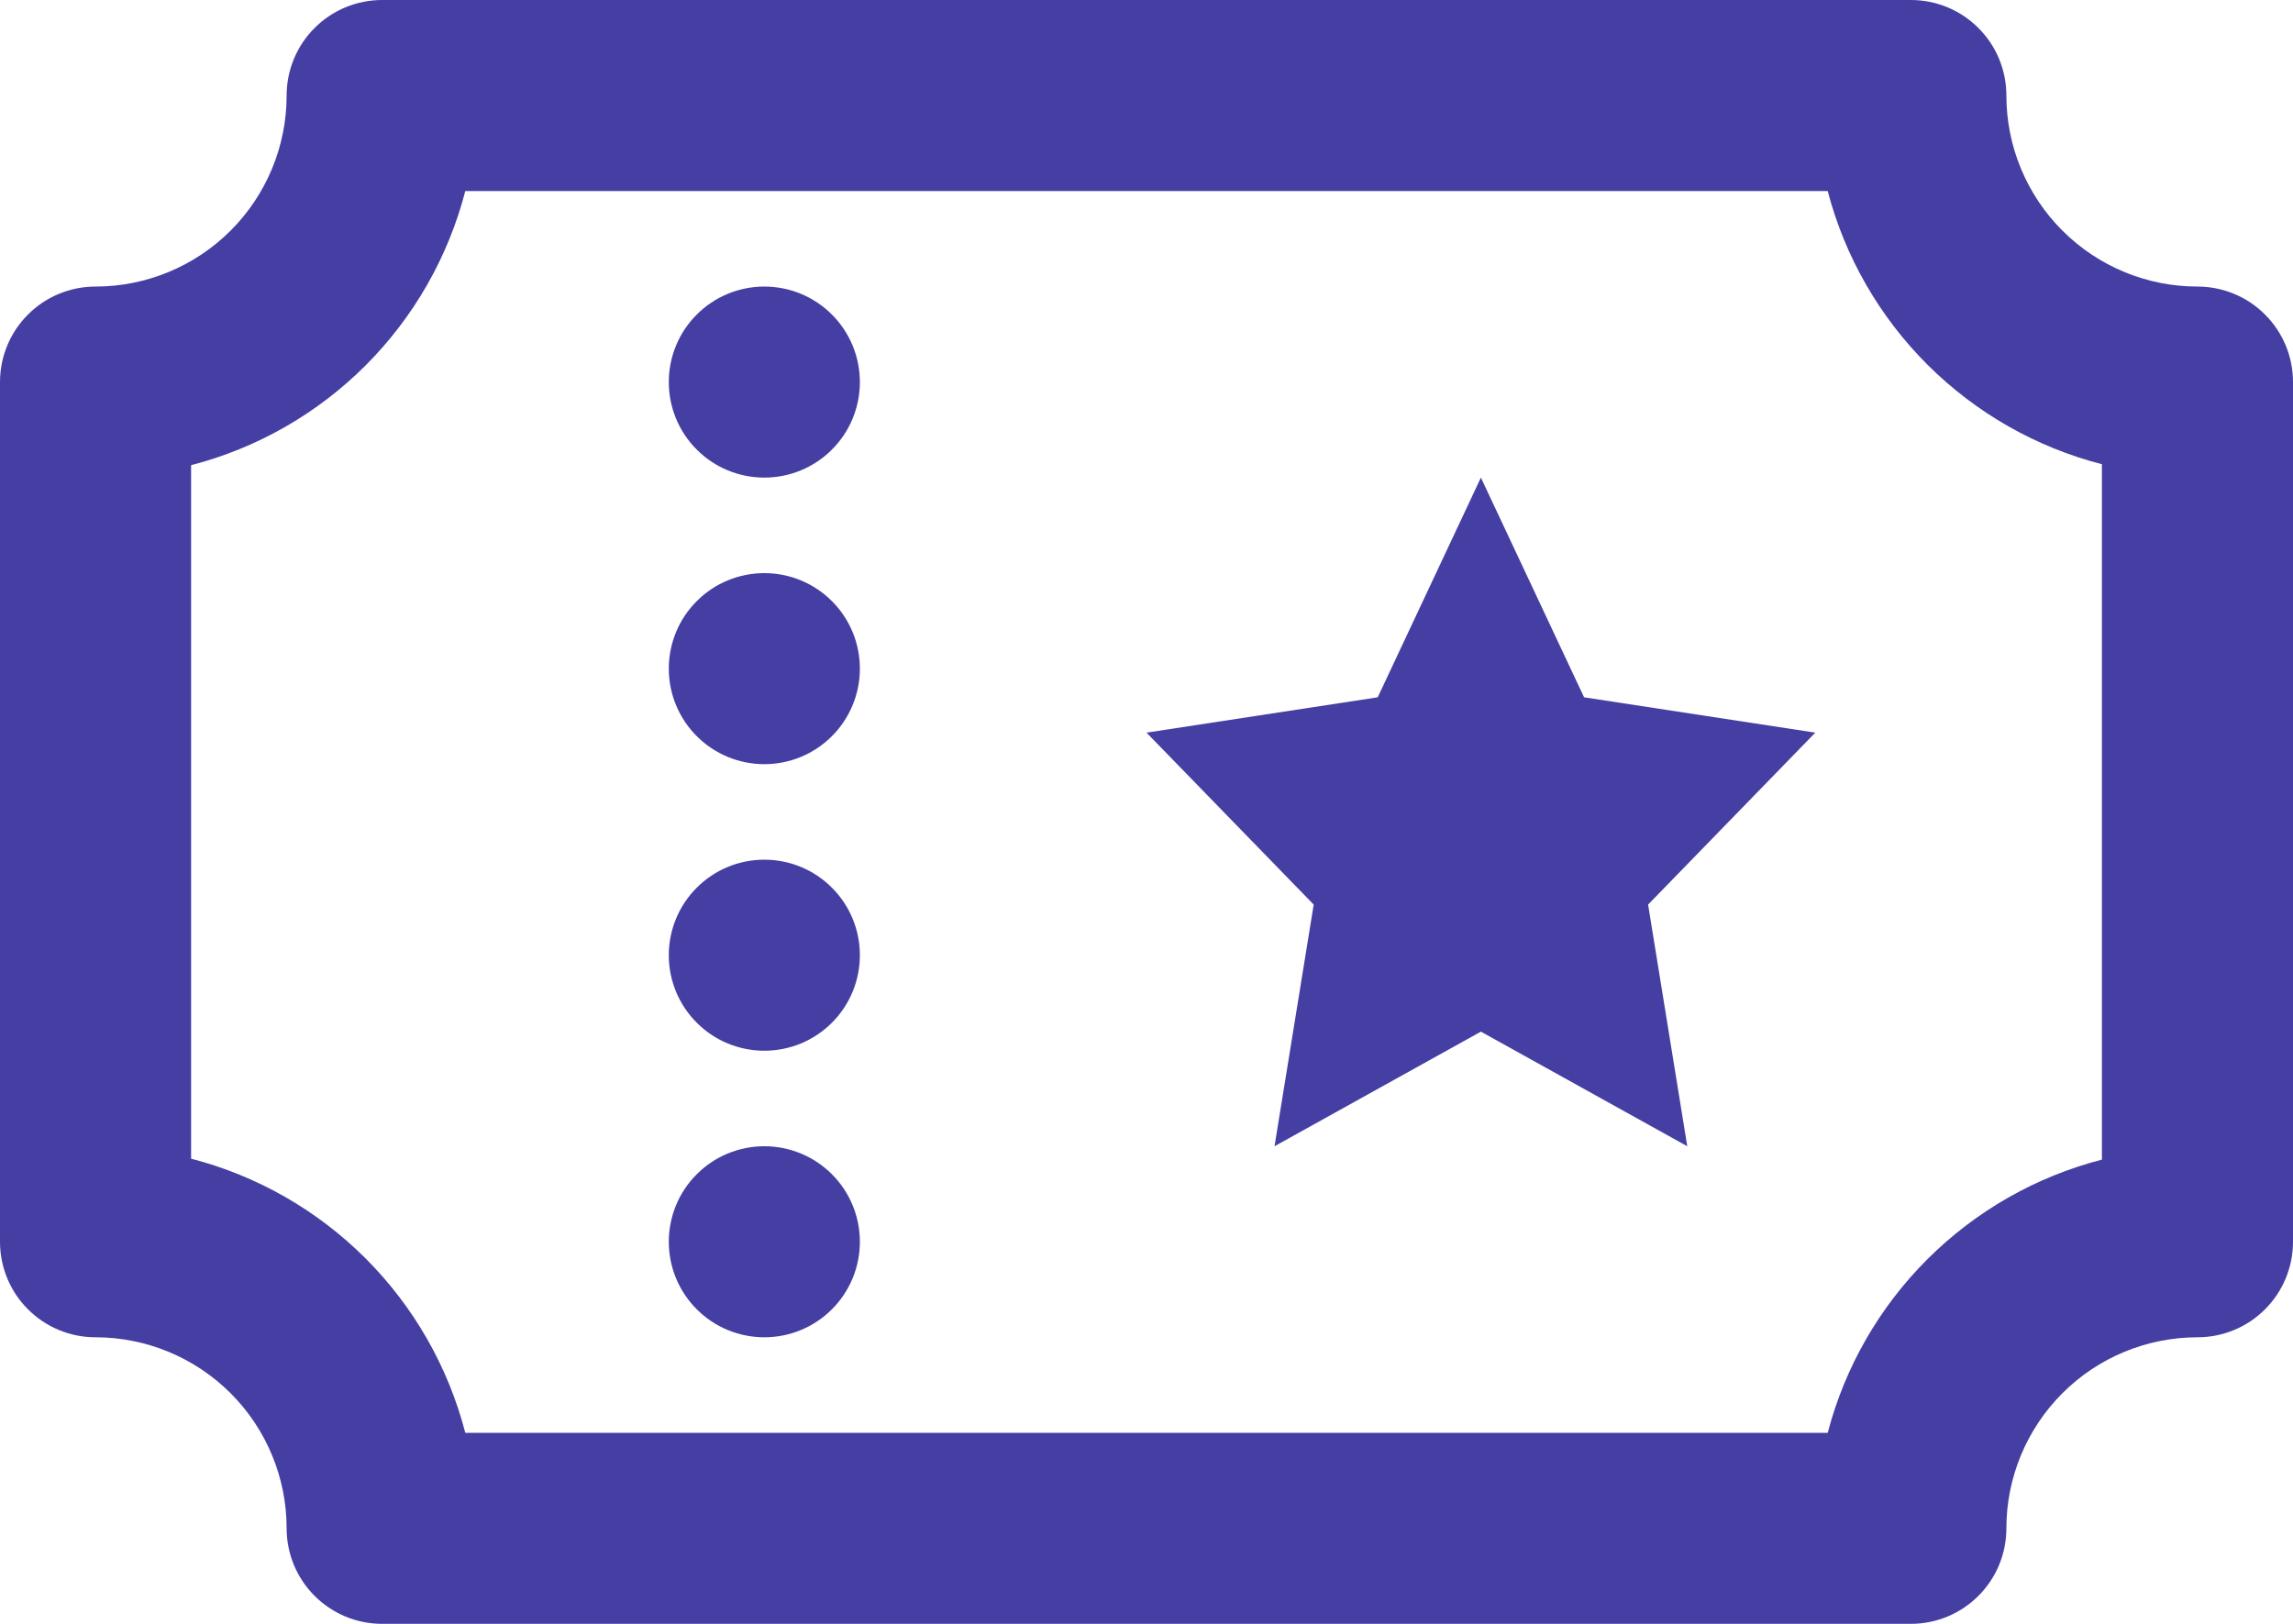
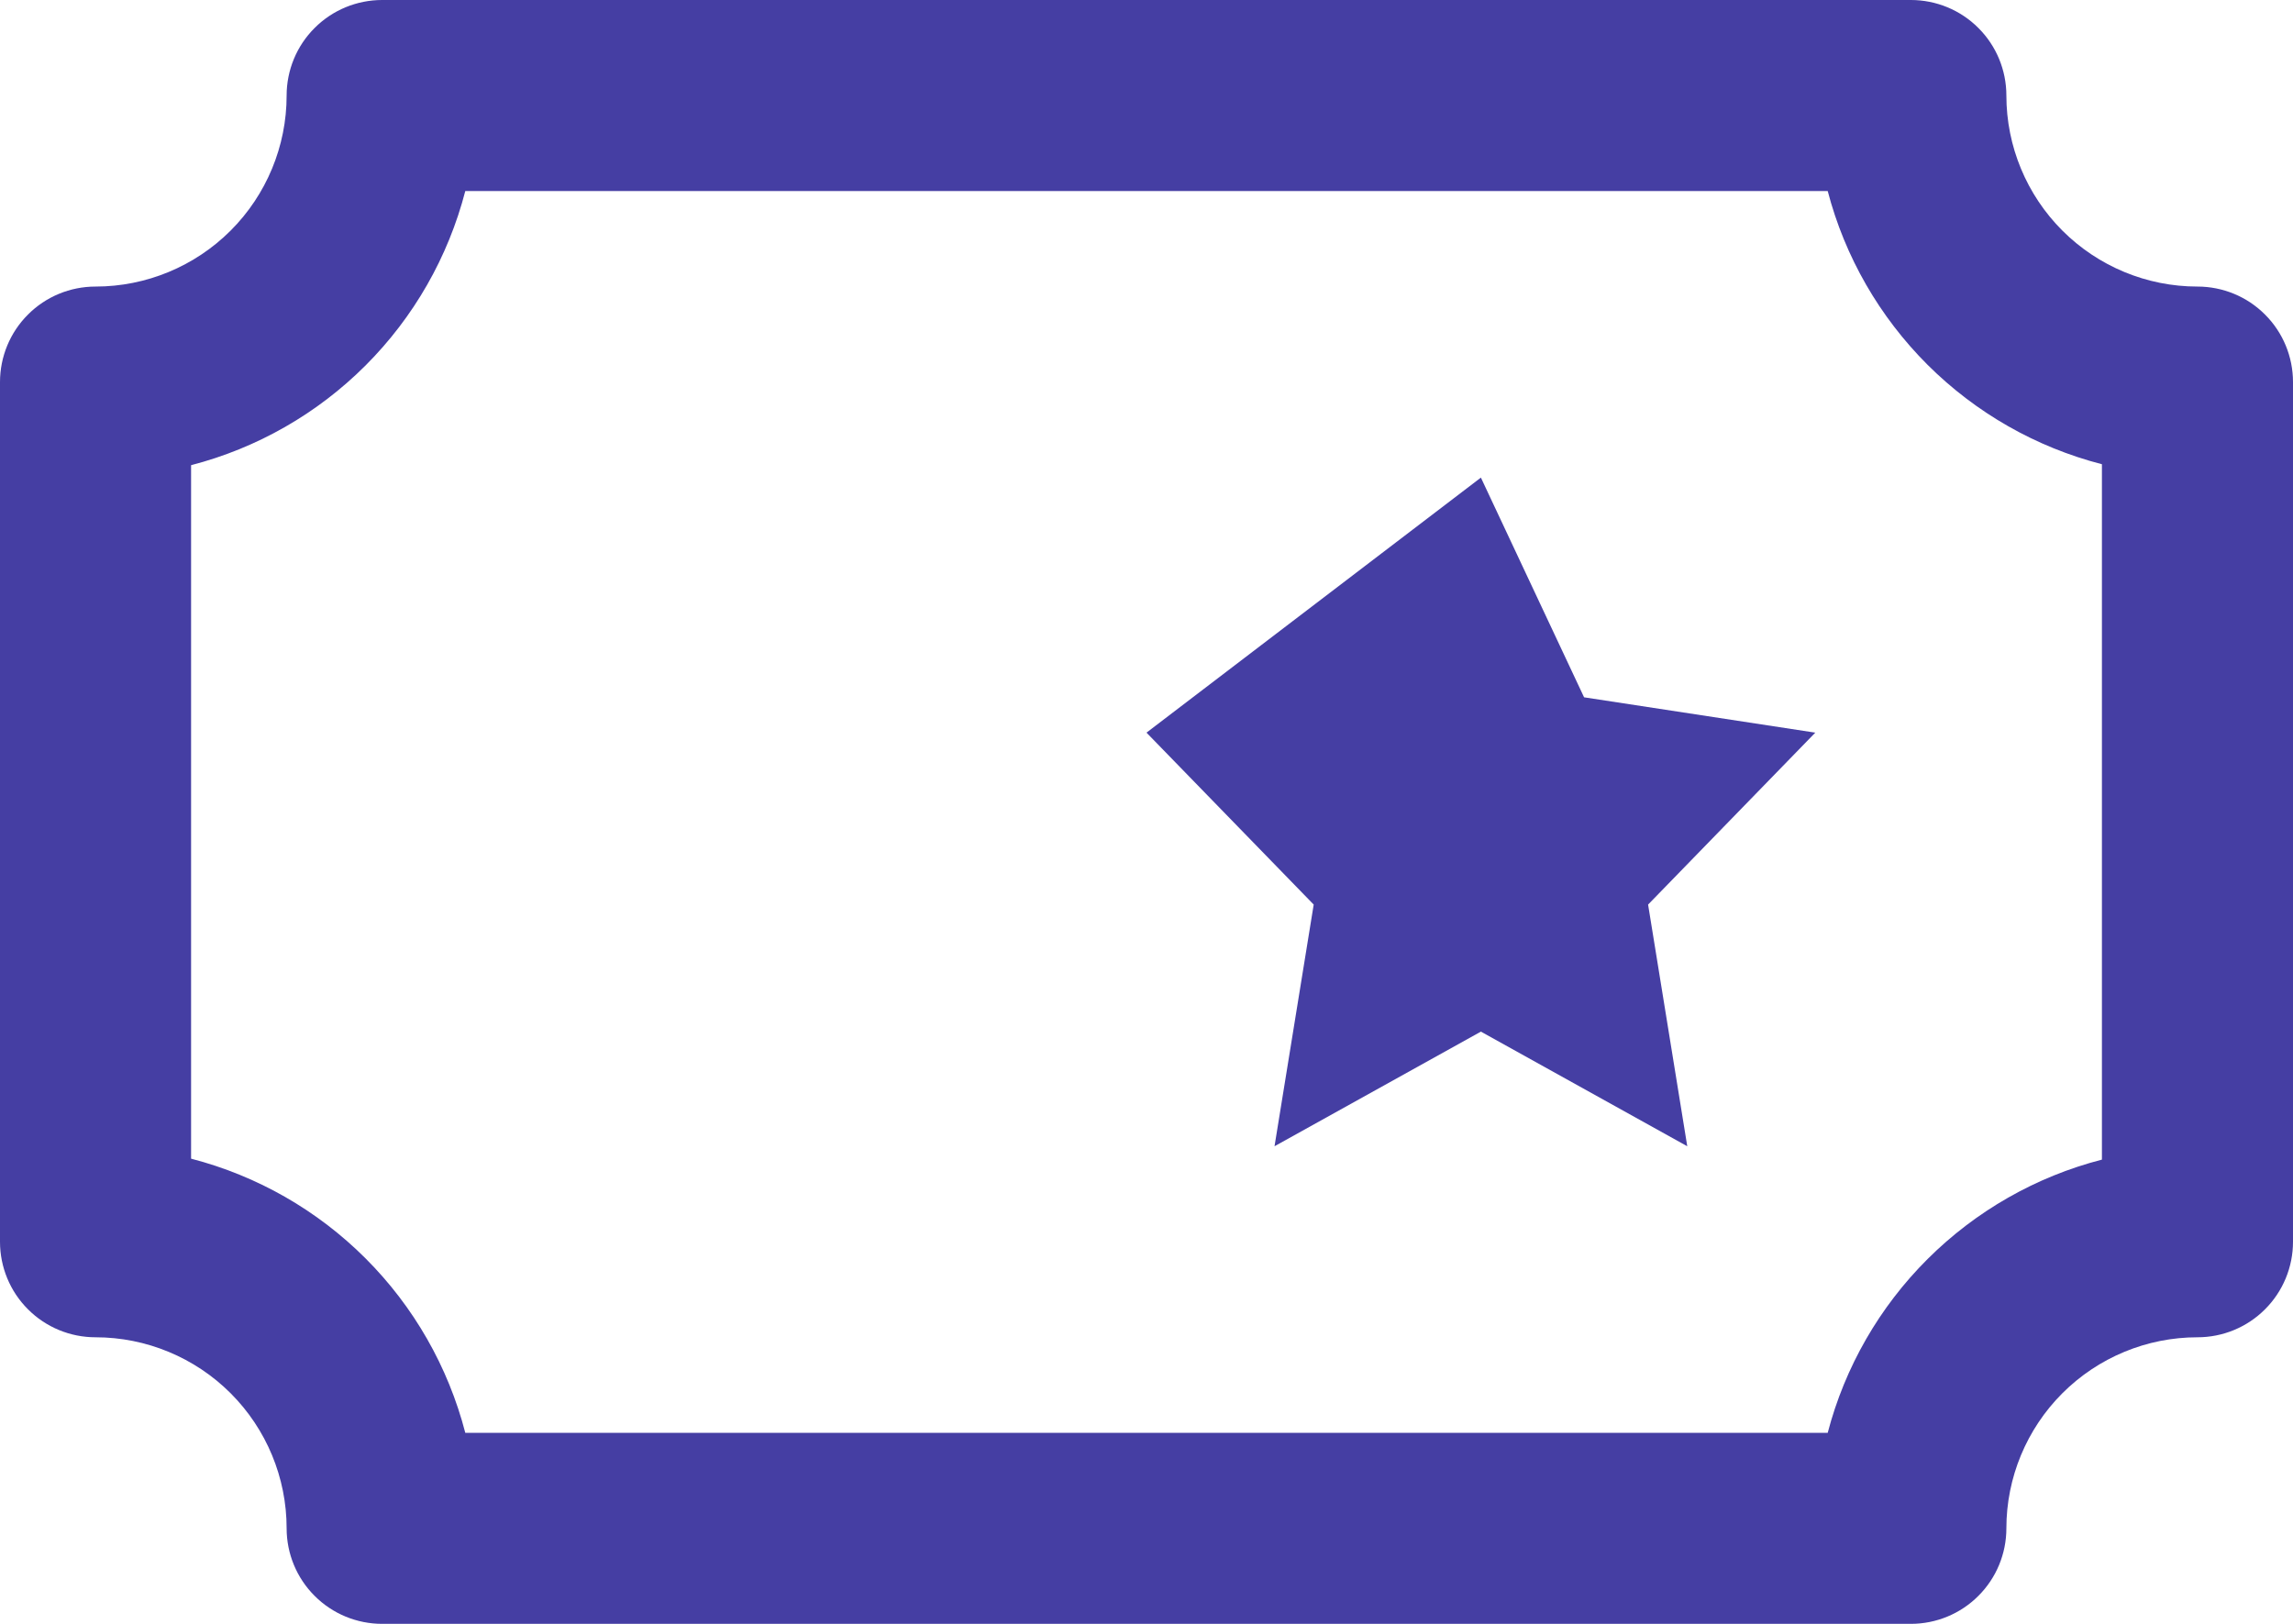
<svg xmlns="http://www.w3.org/2000/svg" width="24" height="17" viewBox="0 0 24 17" fill="none">
  <path d="M23 3C22.47 3 21.961 2.789 21.586 2.414C21.211 2.039 21 1.53 21 1C21 0.735 20.895 0.48 20.707 0.293C20.52 0.105 20.265 0 20 0H4C3.735 0 3.48 0.105 3.293 0.293C3.105 0.48 3 0.735 3 1C3 1.53 2.789 2.039 2.414 2.414C2.039 2.789 1.53 3 1 3C0.735 3 0.48 3.105 0.293 3.293C0.105 3.48 0 3.735 0 4L0 13C0 13.265 0.105 13.52 0.293 13.707C0.48 13.895 0.735 14 1 14C1.53 14 2.039 14.211 2.414 14.586C2.789 14.961 3 15.47 3 16C3 16.265 3.105 16.52 3.293 16.707C3.48 16.895 3.735 17 4 17H20C20.265 17 20.52 16.895 20.707 16.707C20.895 16.52 21 16.265 21 16C21 15.47 21.211 14.961 21.586 14.586C21.961 14.211 22.47 14 23 14C23.265 14 23.52 13.895 23.707 13.707C23.895 13.52 24 13.265 24 13V4C24 3.735 23.895 3.48 23.707 3.293C23.52 3.105 23.265 3 23 3ZM19.13 15H4.87C4.691 14.309 4.331 13.679 3.826 13.174C3.321 12.669 2.691 12.309 2 12.13V4.87C2.691 4.691 3.321 4.331 3.826 3.826C4.331 3.321 4.691 2.691 4.87 2H19.13C19.31 2.689 19.672 3.317 20.176 3.82C20.681 4.323 21.31 4.682 22 4.86V12.14C21.31 12.318 20.681 12.677 20.176 13.18C19.672 13.682 19.31 14.311 19.13 15Z" fill="#453EA3" />
-   <path d="M8 3C7.735 3 7.48 3.105 7.293 3.293C7.105 3.48 7 3.735 7 4C7 4.265 7.105 4.52 7.293 4.707C7.48 4.895 7.735 5 8 5C8.265 5 8.52 4.895 8.707 4.707C8.895 4.52 9 4.265 9 4C9 3.735 8.895 3.48 8.707 3.293C8.52 3.105 8.265 3 8 3Z" fill="#453EA3" />
-   <path d="M8 6C7.735 6 7.48 6.105 7.293 6.293C7.105 6.48 7 6.735 7 7C7 7.265 7.105 7.52 7.293 7.707C7.48 7.895 7.735 8 8 8C8.265 8 8.52 7.895 8.707 7.707C8.895 7.52 9 7.265 9 7C9 6.735 8.895 6.48 8.707 6.293C8.52 6.105 8.265 6 8 6Z" fill="#453EA3" />
-   <path d="M8 9C7.735 9 7.48 9.105 7.293 9.293C7.105 9.48 7 9.735 7 10C7 10.265 7.105 10.52 7.293 10.707C7.48 10.895 7.735 11 8 11C8.265 11 8.52 10.895 8.707 10.707C8.895 10.52 9 10.265 9 10C9 9.735 8.895 9.48 8.707 9.293C8.52 9.105 8.265 9 8 9Z" fill="#453EA3" />
-   <path d="M8 12C7.735 12 7.48 12.105 7.293 12.293C7.105 12.48 7 12.735 7 13C7 13.265 7.105 13.52 7.293 13.707C7.48 13.895 7.735 14 8 14C8.265 14 8.52 13.895 8.707 13.707C8.895 13.52 9 13.265 9 13C9 12.735 8.895 12.48 8.707 12.293C8.52 12.105 8.265 12 8 12Z" fill="#453EA3" />
-   <path d="M16.58 7.3L15.5 5L14.42 7.3L12 7.67L13.75 9.47L13.34 12L15.5 10.8L17.66 12L17.25 9.47L19 7.67L16.58 7.3Z" fill="#453EA3" />
+   <path d="M16.58 7.3L15.5 5L12 7.67L13.75 9.47L13.34 12L15.5 10.8L17.66 12L17.25 9.47L19 7.67L16.58 7.3Z" fill="#453EA3" />
</svg>